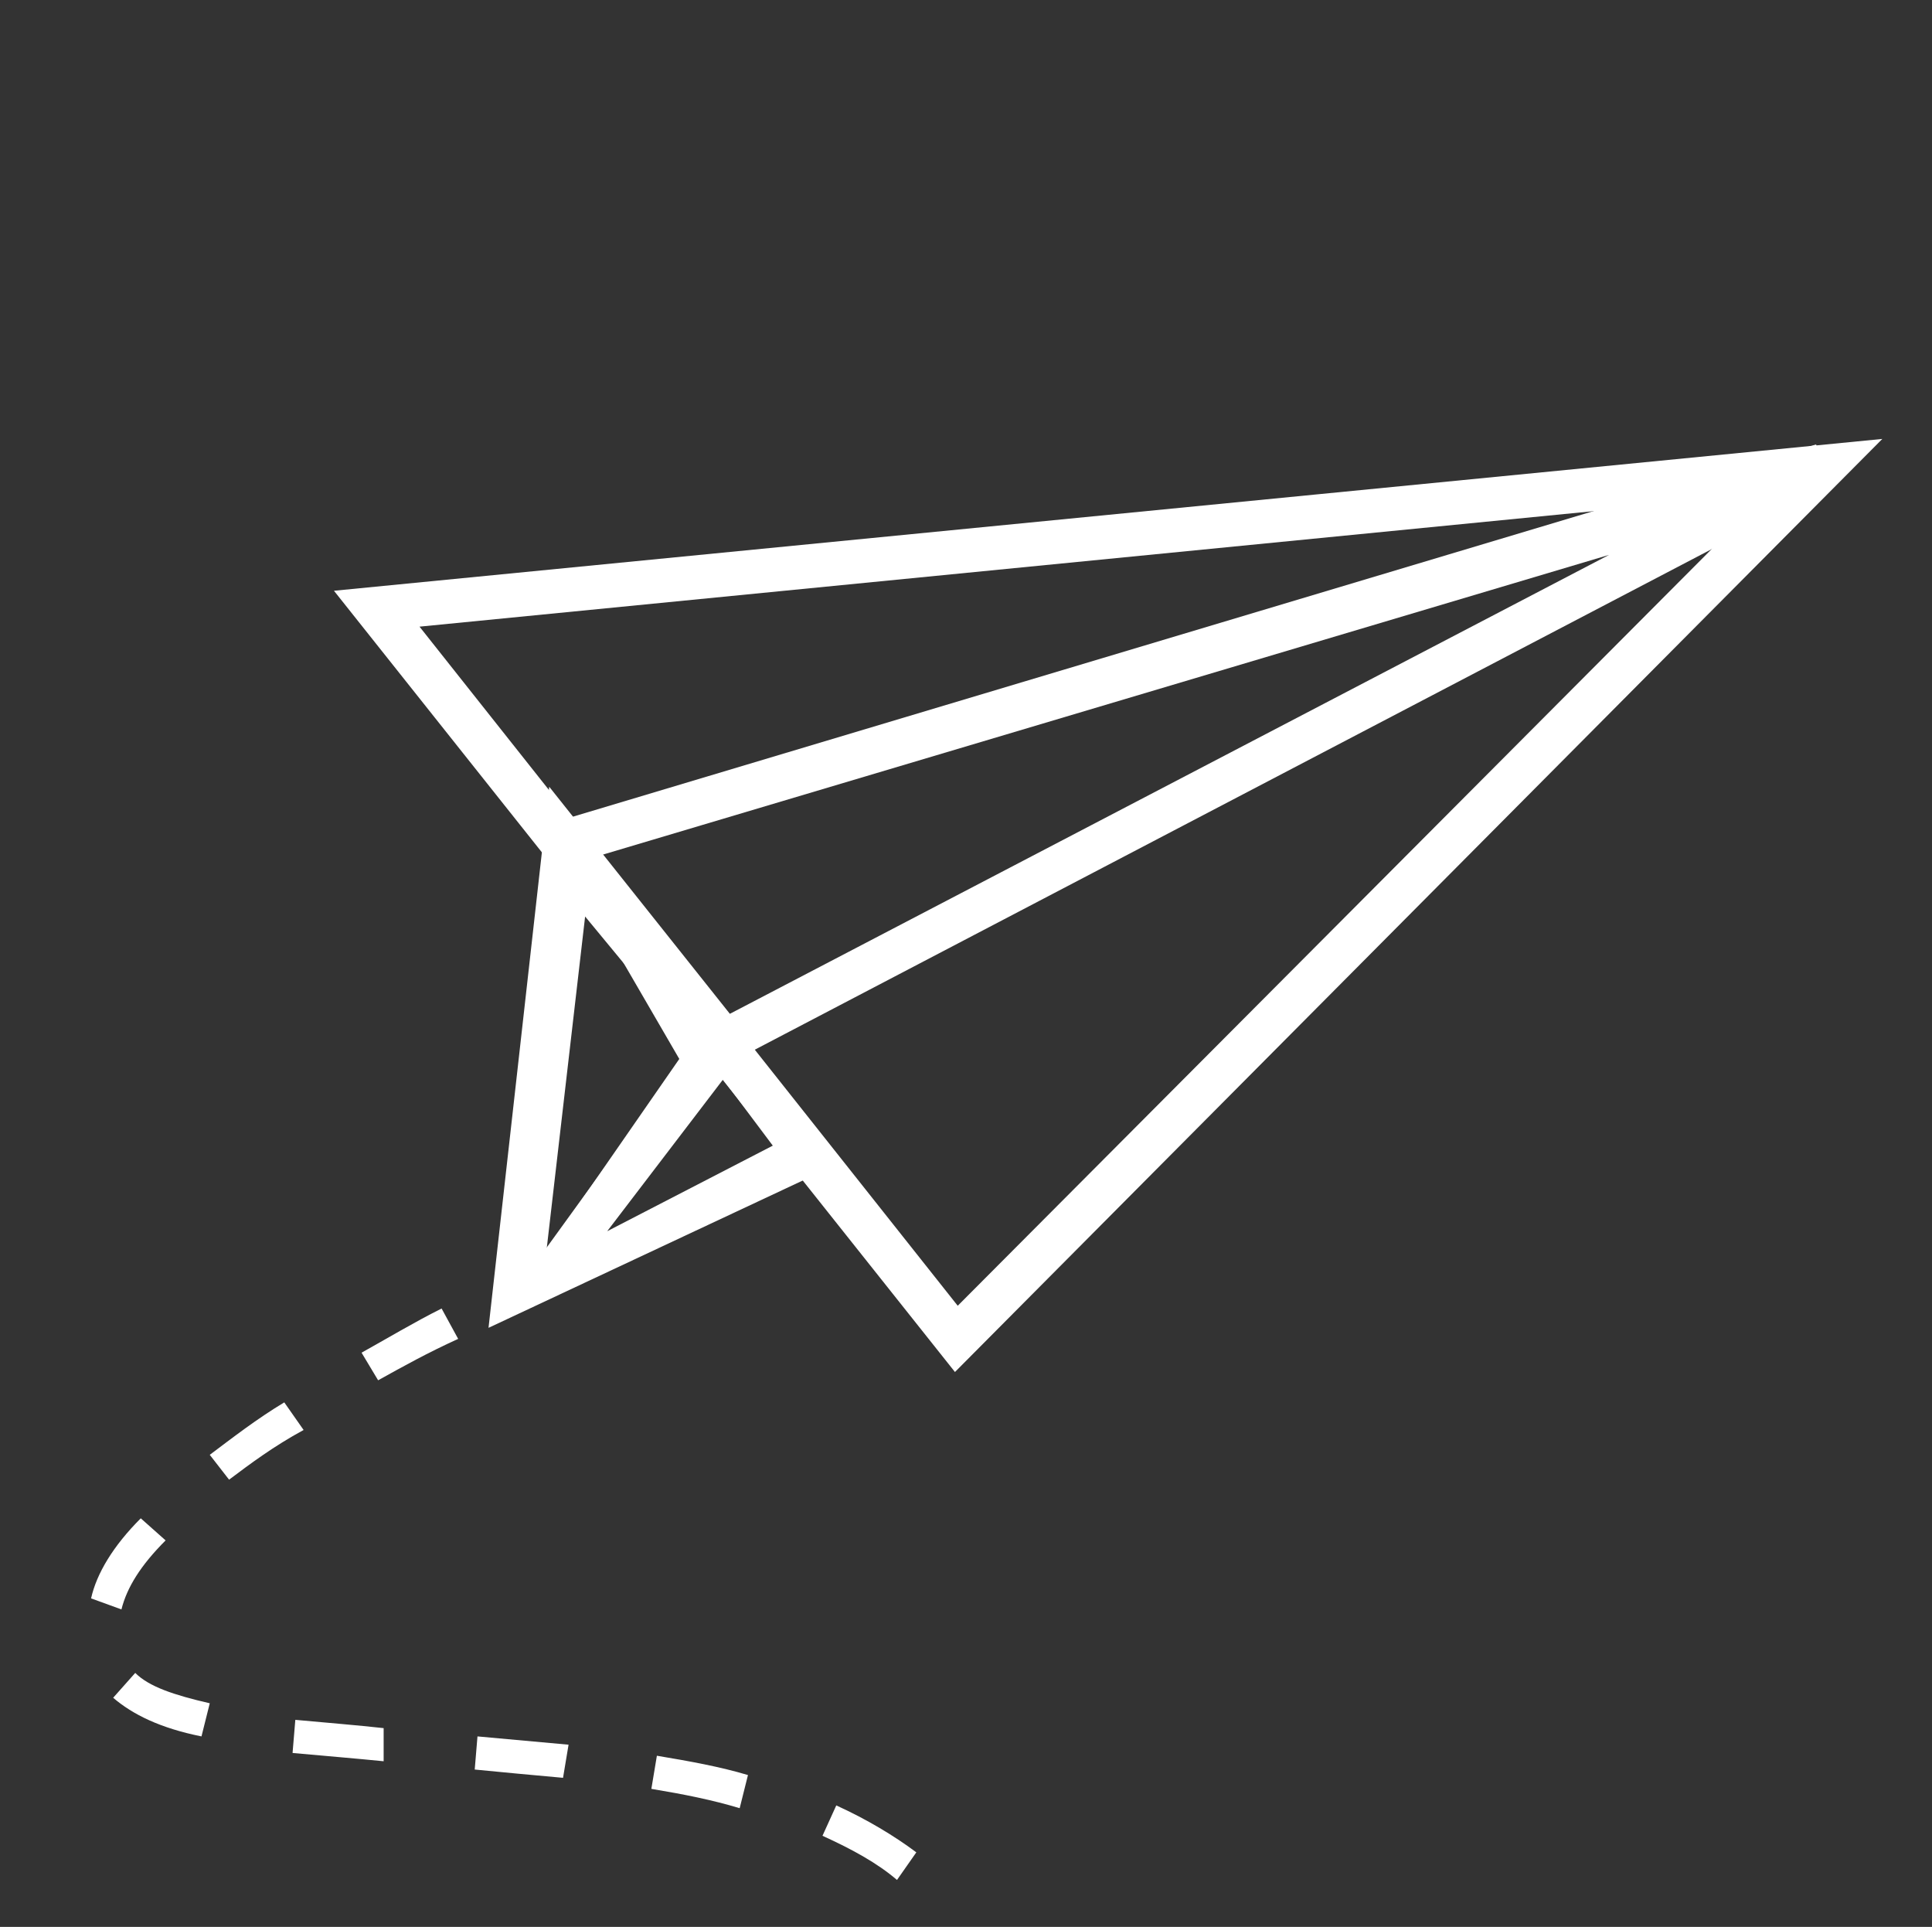
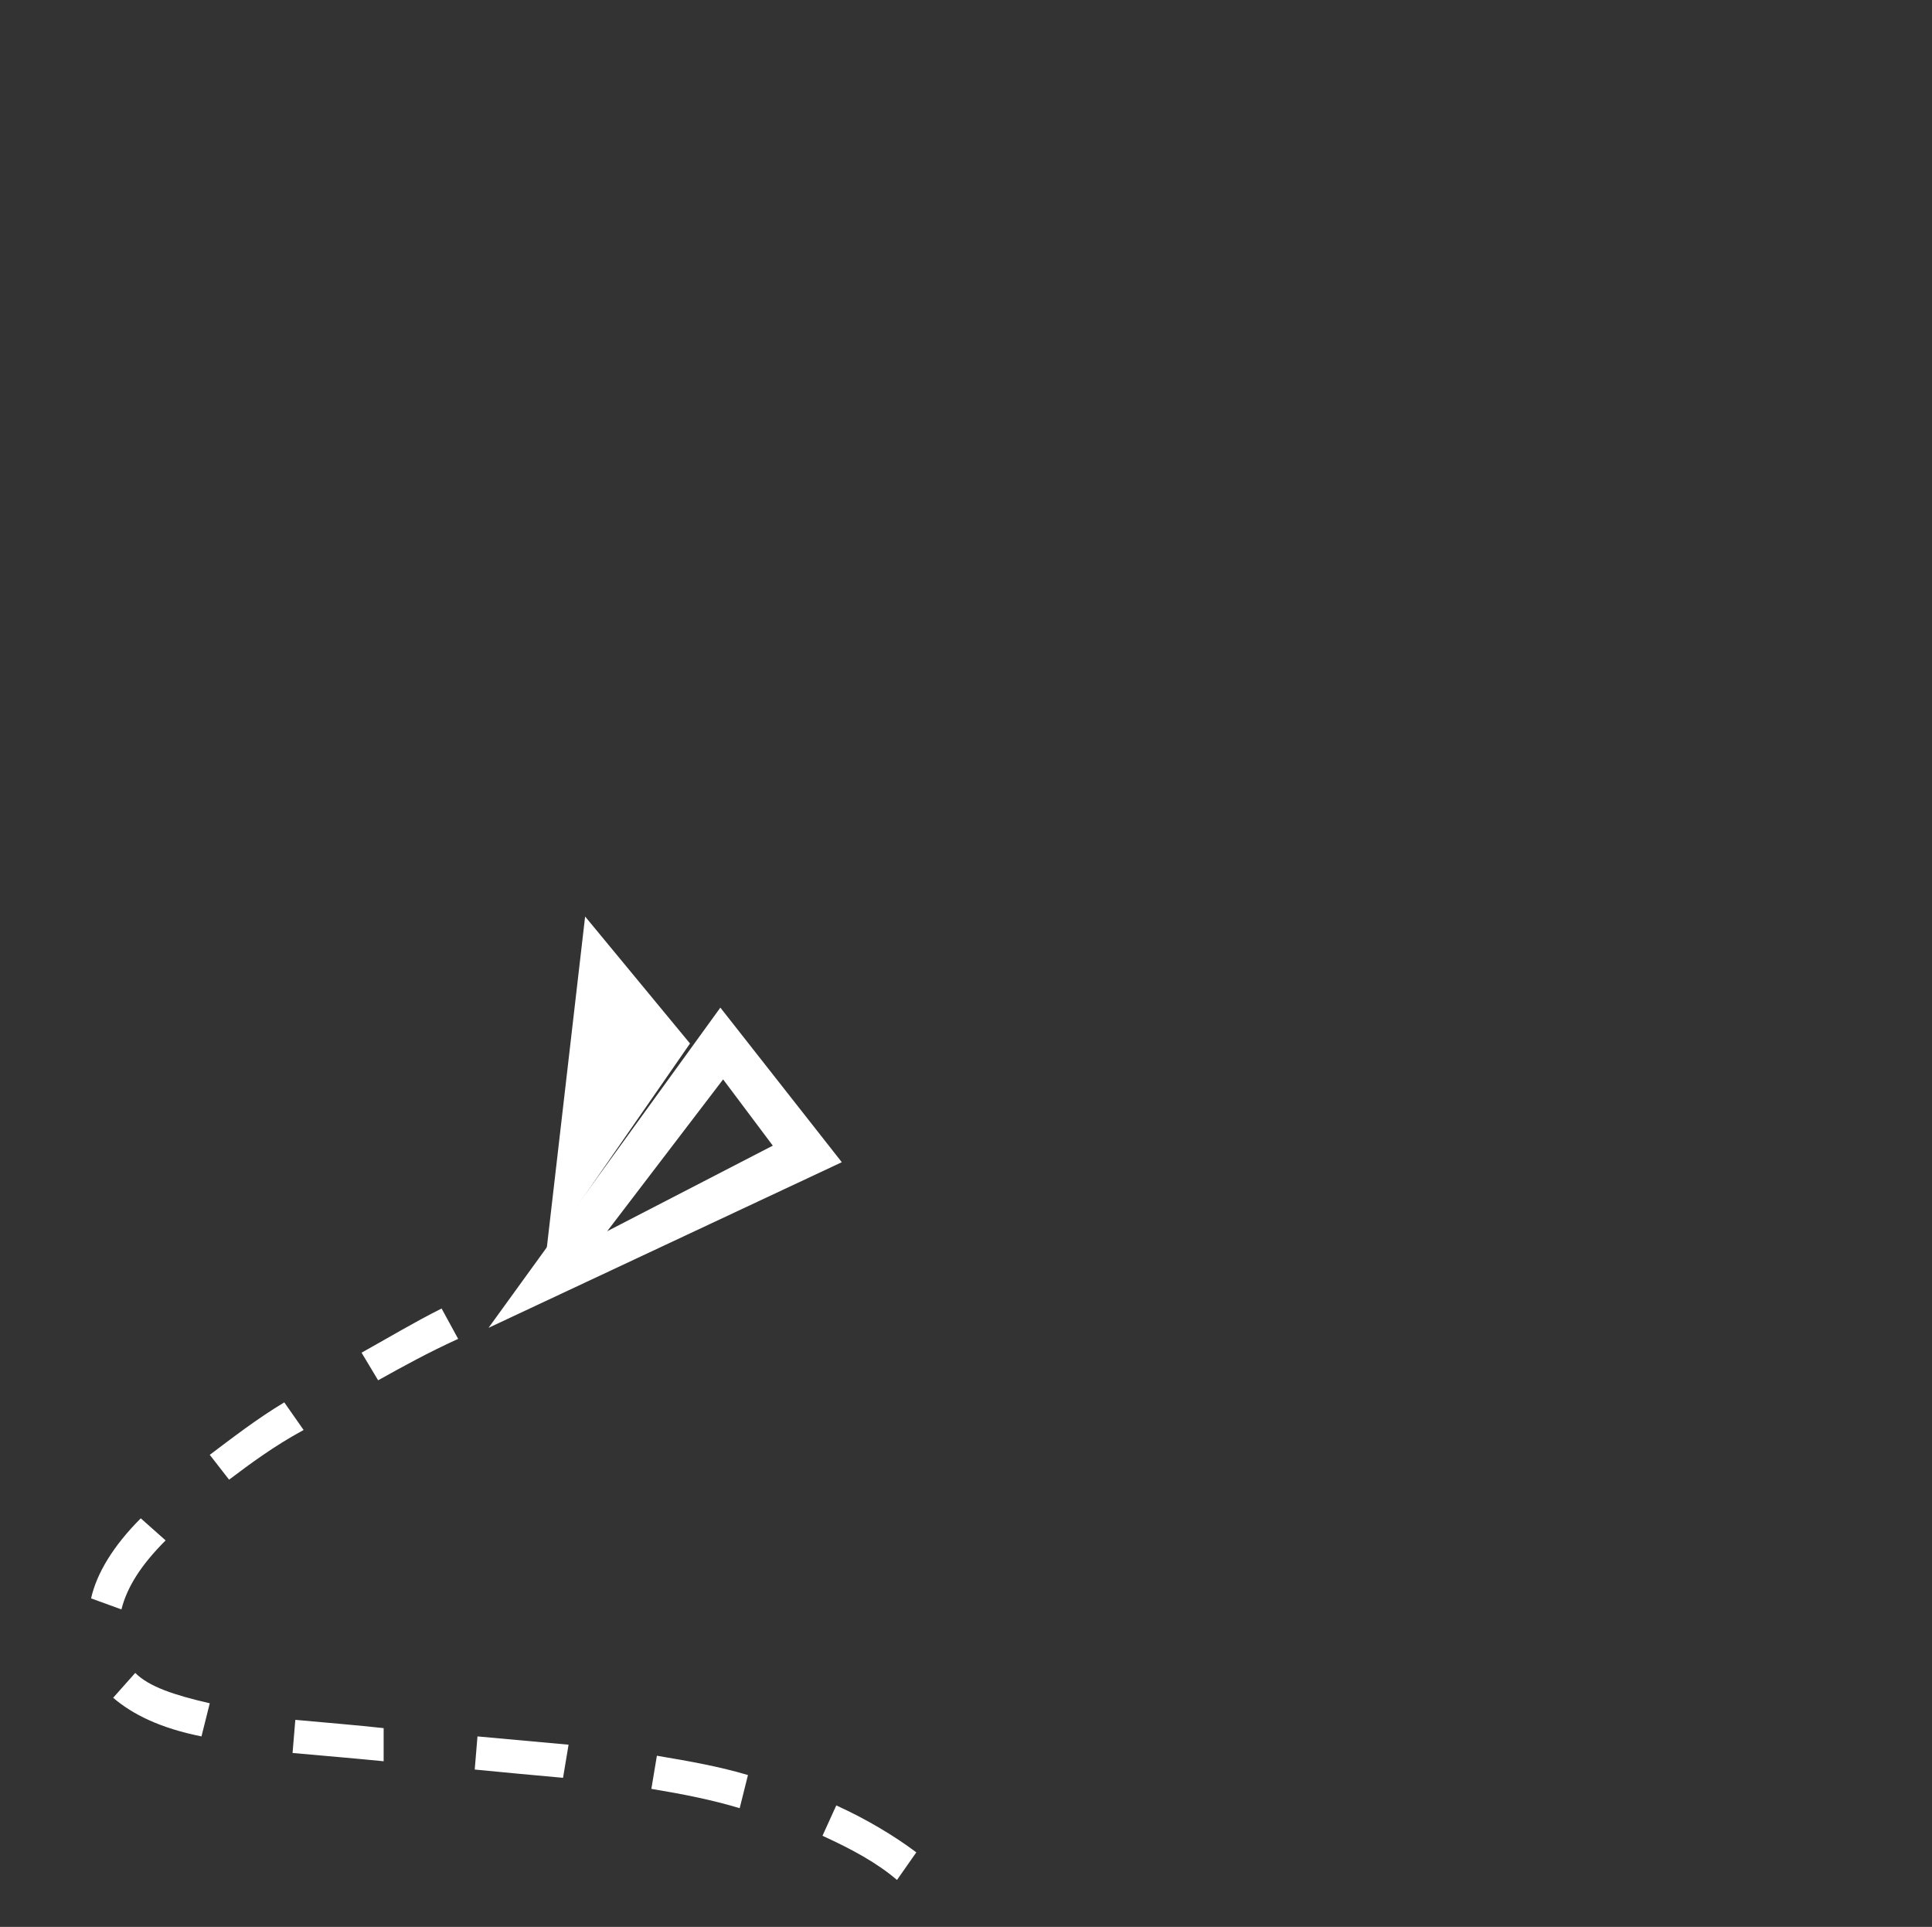
<svg xmlns="http://www.w3.org/2000/svg" id="Layer_1" viewBox="0 0 70 69.8">
  <rect x="0" y="0" width="70" height="69.8" fill="#333333" stroke="none" />
  <style>.st0{fill:#fff}</style>
-   <path class="st0" d="M34.6 49.7L12.1 21.4l56.1-5.5-33.6 33.8zm-19.4-27l19.5 24.6L64 17.9l-48.8 4.8z" />
-   <path class="st0" d="M25.1 39.2l-5.4-9.3 46.1-13.8.6 1.5-41.3 21.6zM21.7 31l4.6 5.8 32-16.7L21.7 31z" />
-   <path class="st0" d="M17.7 48.1l2.2-19.6 7.4 9.3-9.6 10.3zm3.5-14.9l-1.4 12.1 5.2-7.5-3.8-4.6z" />
+   <path class="st0" d="M17.7 48.1zm3.5-14.9l-1.4 12.1 5.2-7.5-3.8-4.6z" />
  <path class="st0" d="M17.7 48.1l8.4-11.6 4.4 5.6-12.8 6zm8.5-9L22 44.6l6-3.1-1.8-2.4zm6.3 29c-.7-.6-1.6-1.1-2.7-1.6l.5-1.1c1.1.5 2.1 1.1 2.9 1.7l-.7 1zm-5.7-2.6c-1-.3-2-.5-3.2-.7l.2-1.2c1.2.2 2.3.4 3.3.7l-.3 1.2zm-6.4-1.1c-1.1-.1-2.2-.2-3.2-.3l.1-1.2 3.3.3-.2 1.2zm-6.5-.6c-1-.1-2.2-.2-3.3-.3l.1-1.2c1.1.1 2.3.2 3.2.3v1.2zm-6.6-.9c-1.5-.3-2.5-.8-3.2-1.4l.8-.9c.5.5 1.4.8 2.7 1.1l-.3 1.2zm-2.9-4.6l-1.1-.4c.2-.9.8-1.9 1.8-2.9l.9.8c-.9.9-1.4 1.7-1.6 2.5zm3.9-4.7l-.7-.9c.8-.6 1.7-1.3 2.7-1.9l.7 1c-1.1.6-1.9 1.2-2.7 1.8zm5.4-3.6l-.6-1c.9-.5 1.9-1.1 2.9-1.6l.6 1.1c-1.1.5-2 1-2.9 1.5z" />
</svg>